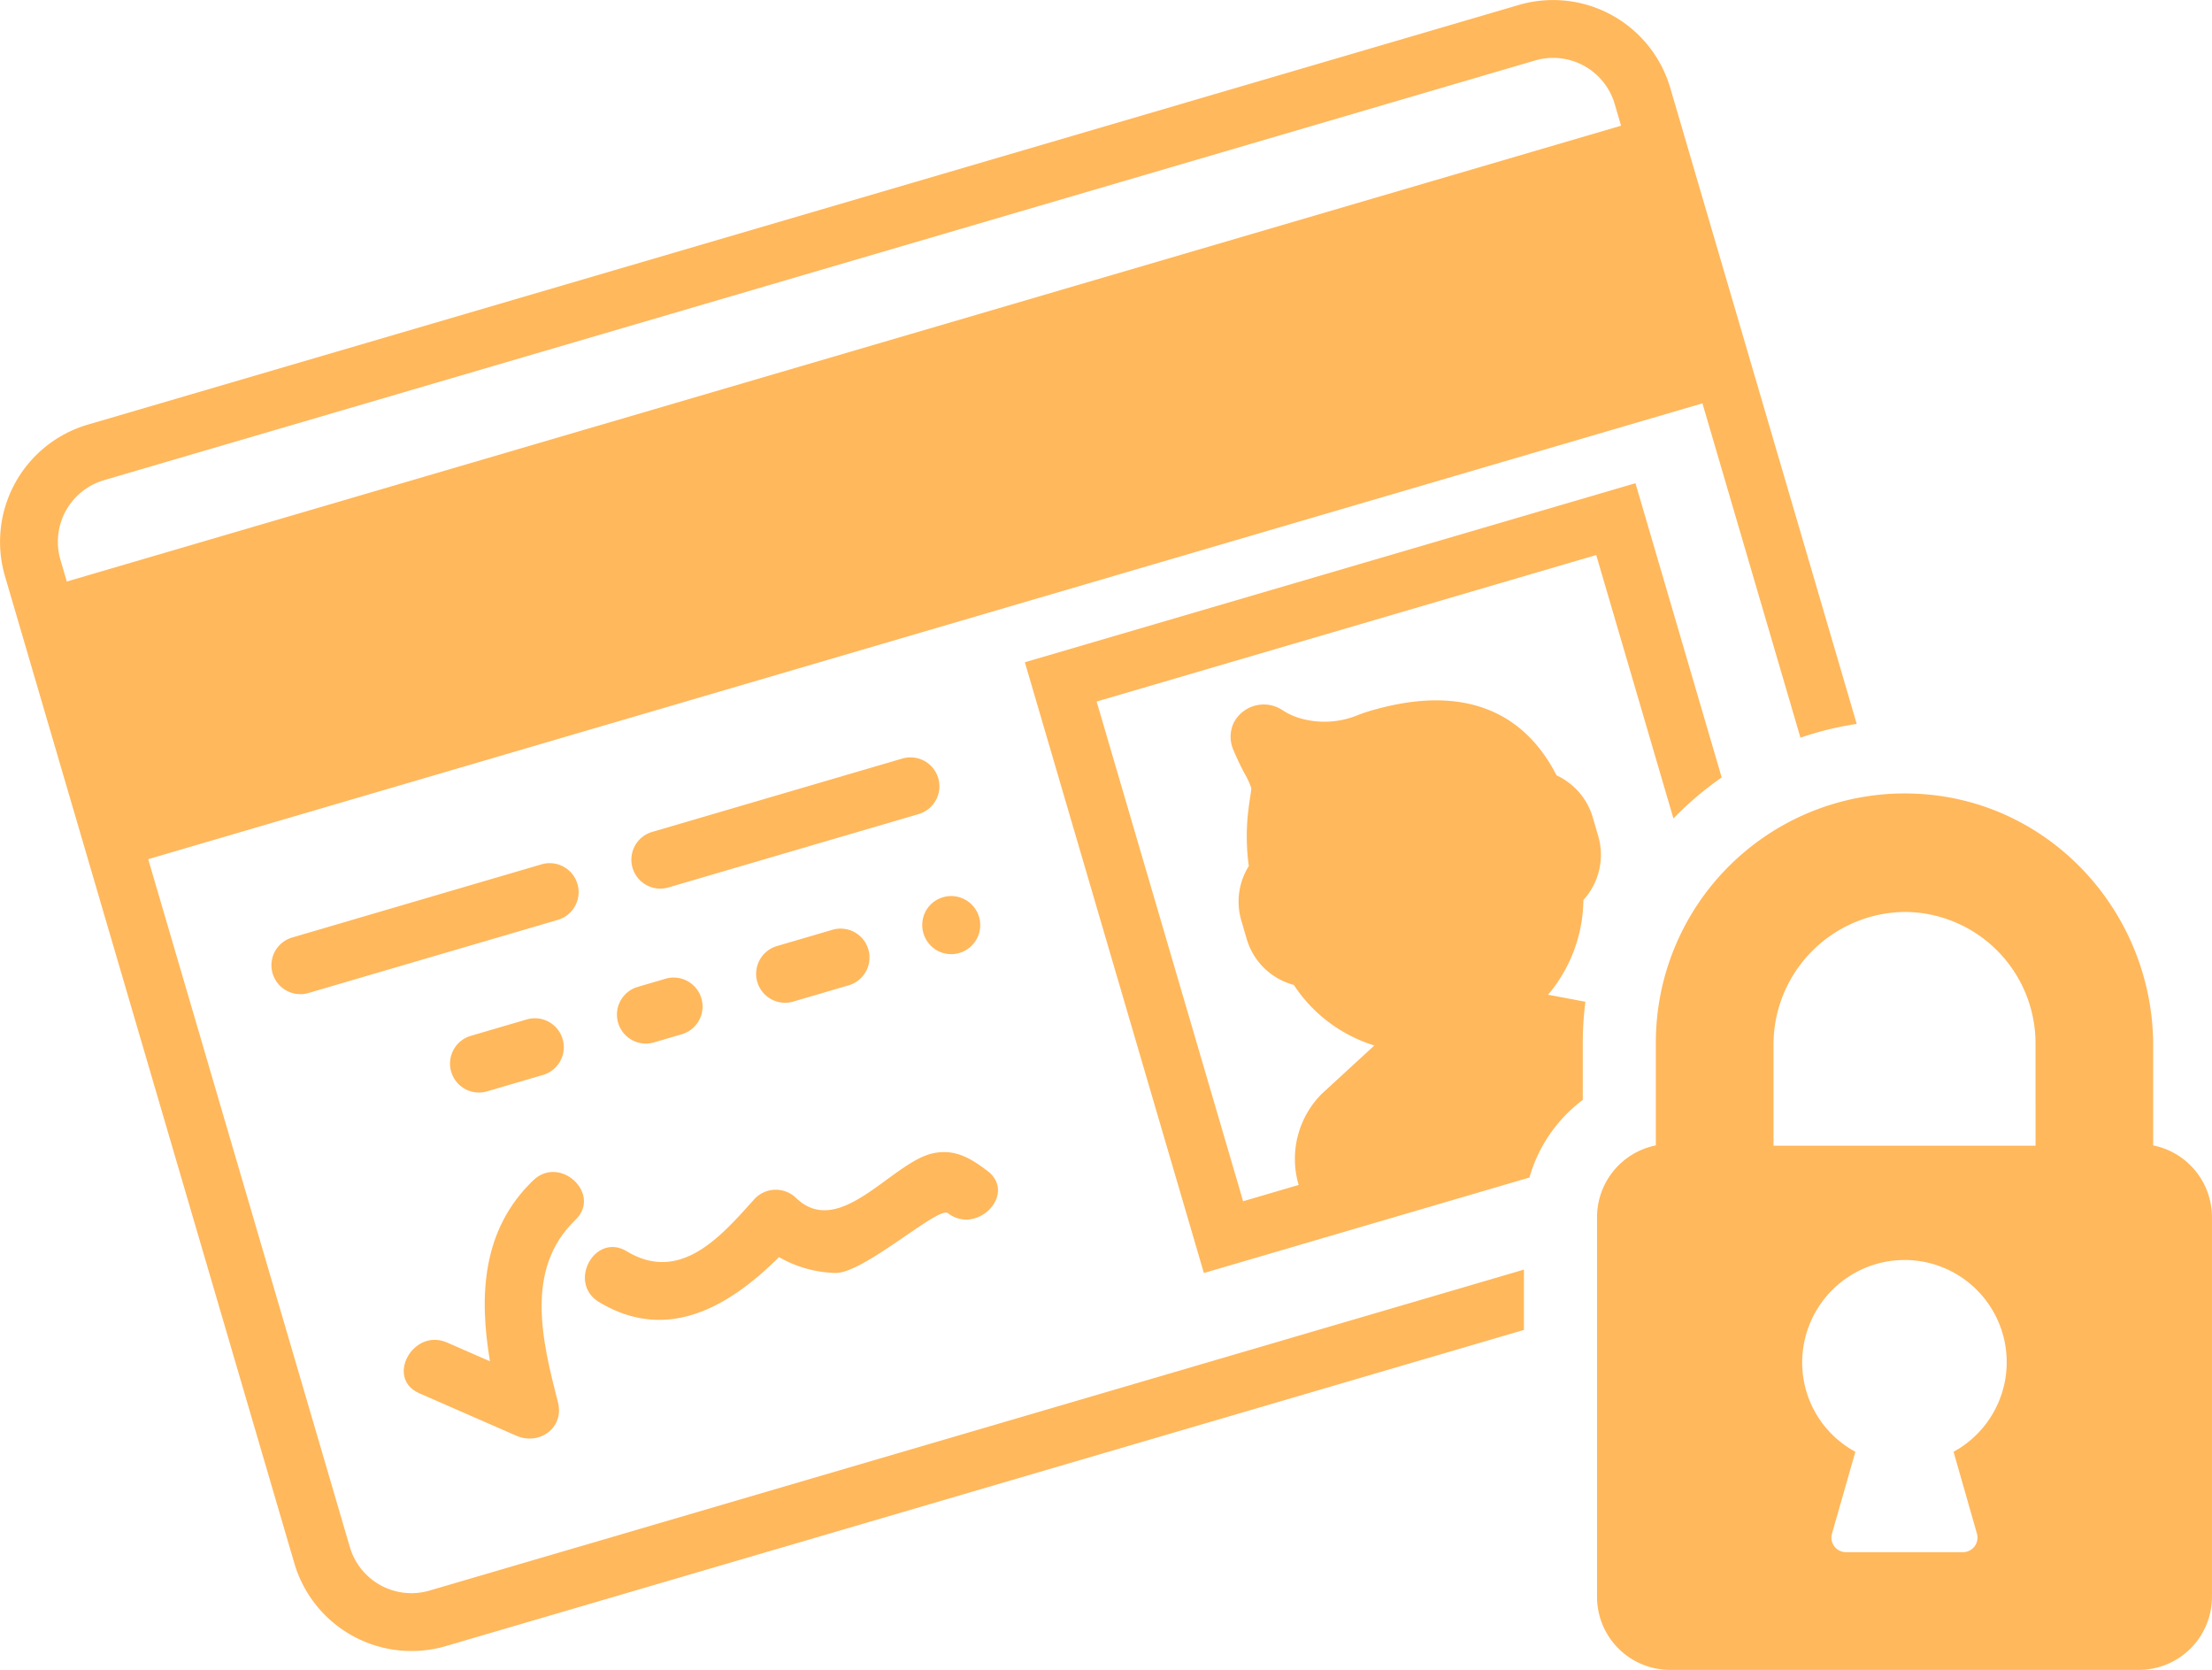
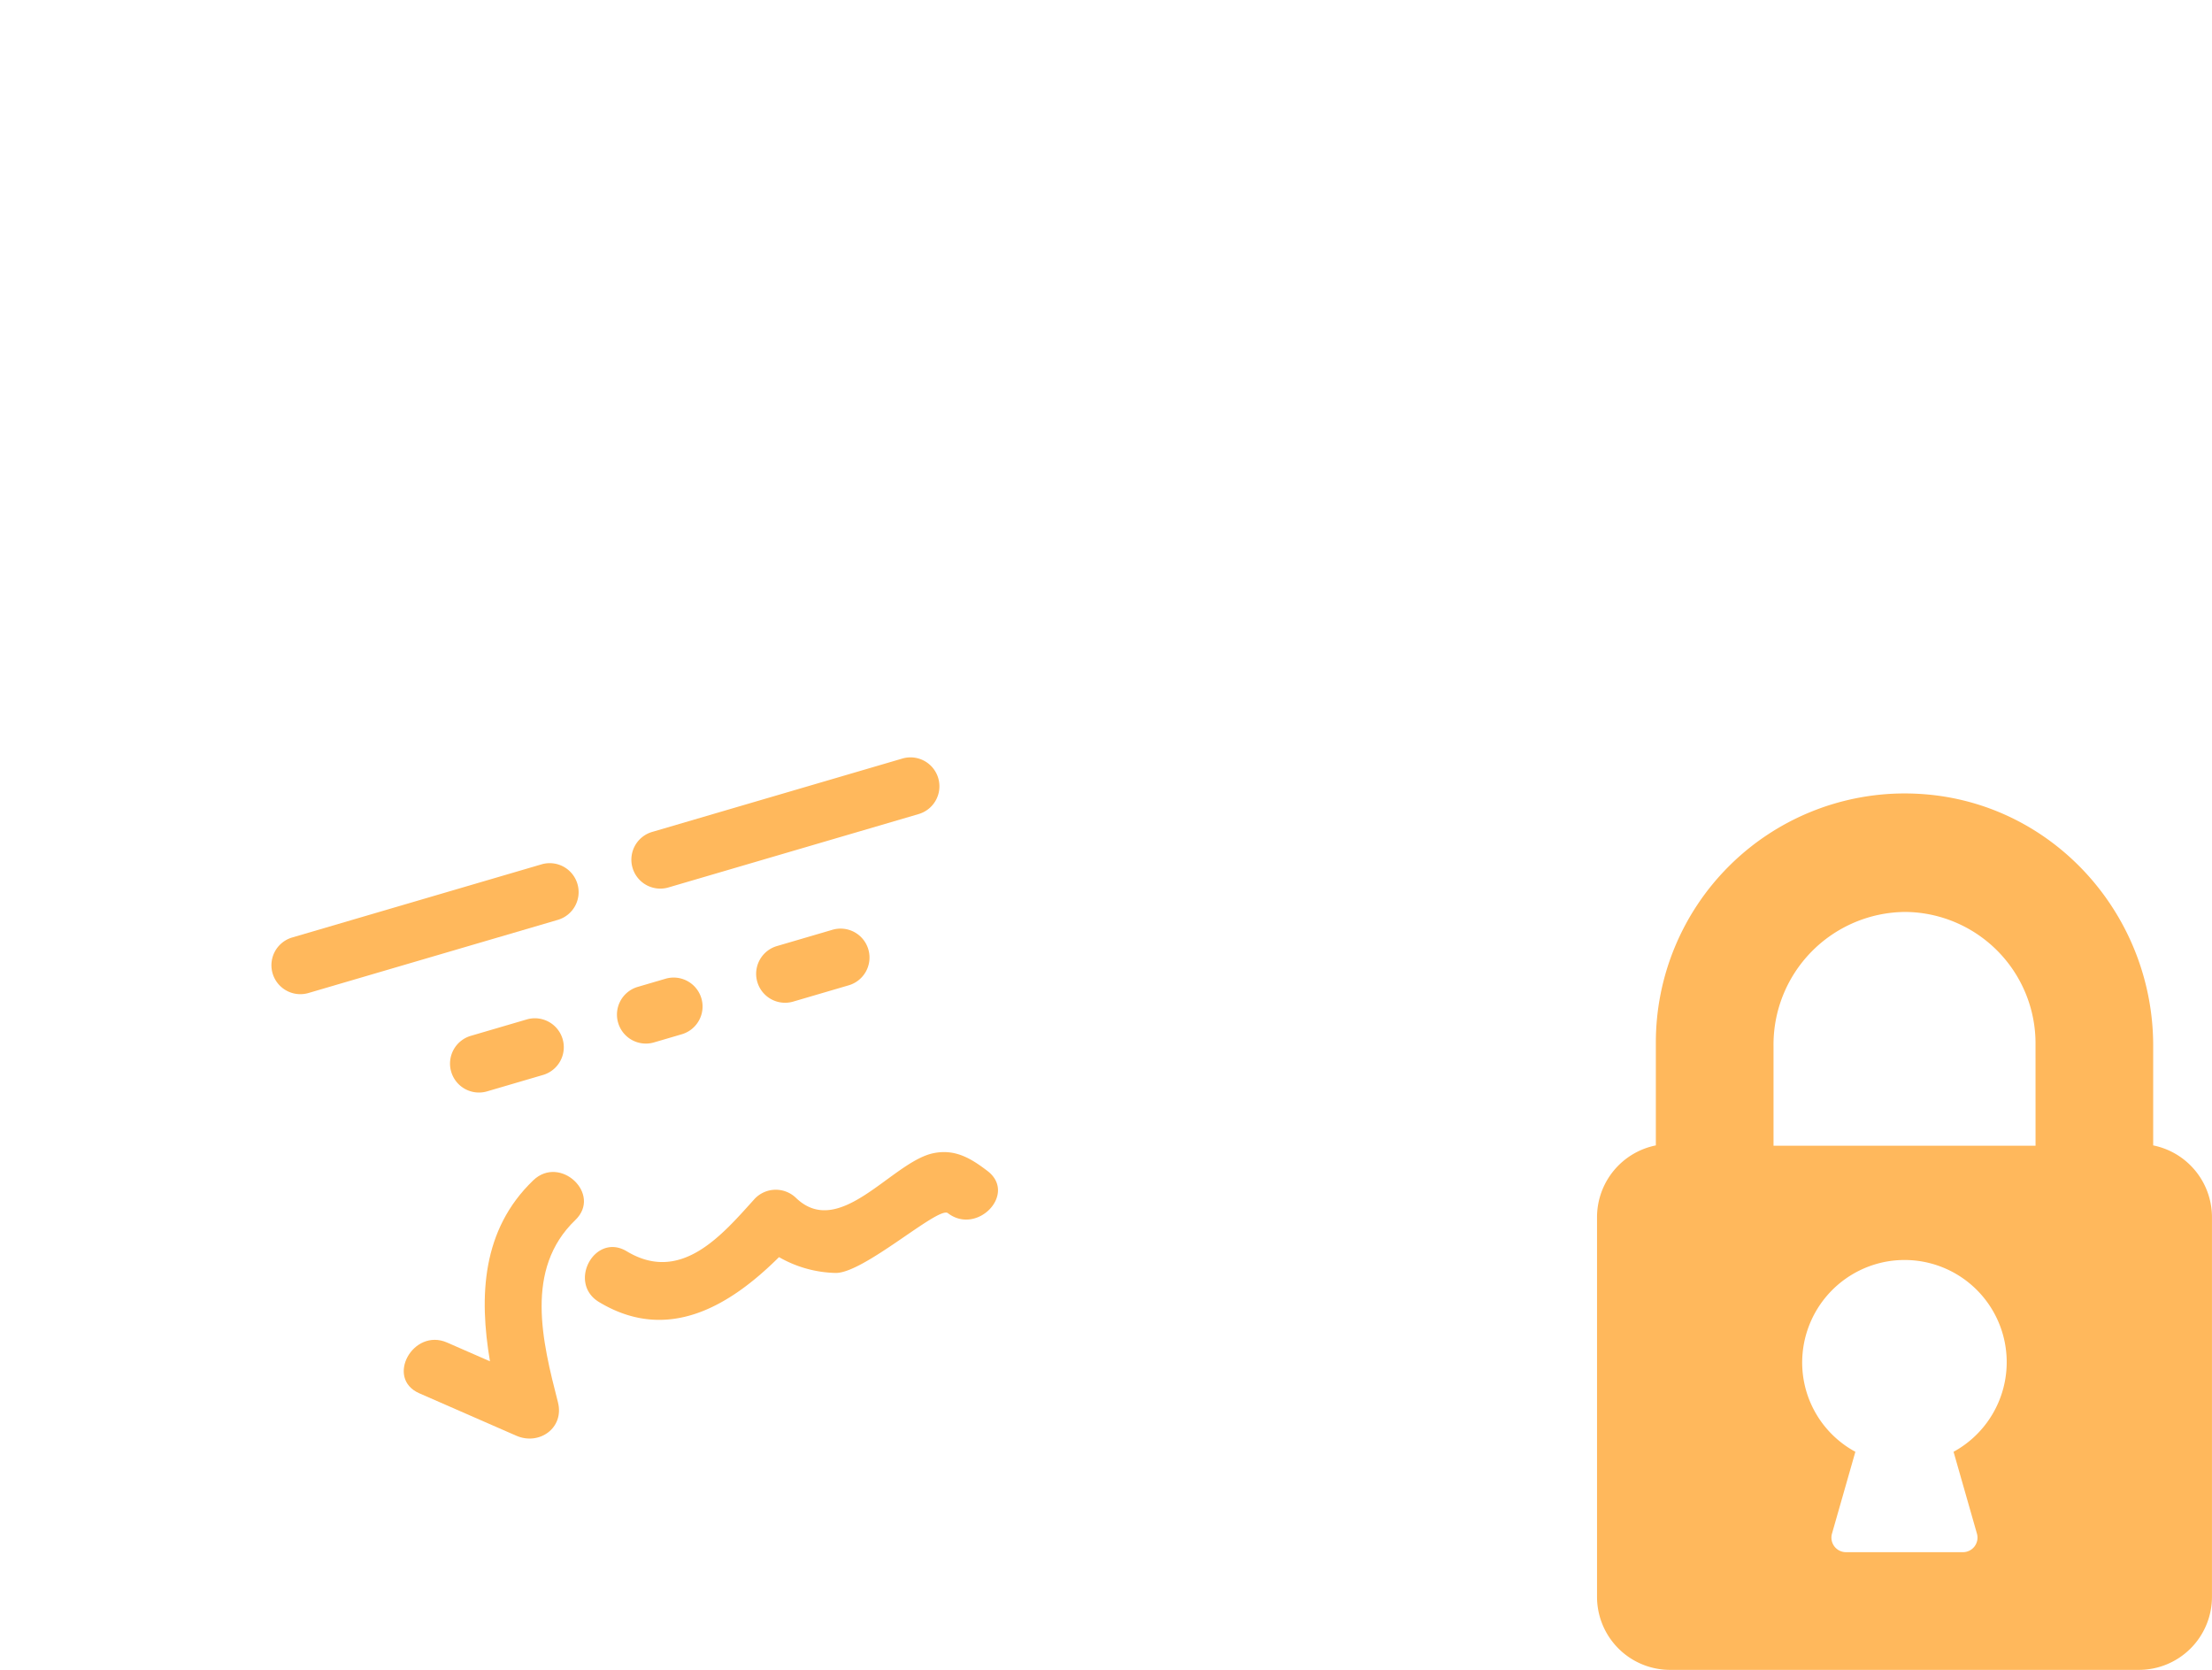
<svg xmlns="http://www.w3.org/2000/svg" width="273.682" height="206.559" viewBox="0 0 273.682 206.559">
  <g id="Group_708" data-name="Group 708" transform="translate(-757.577 -941.456)">
    <path id="Path_1526" data-name="Path 1526" d="M829.022,1050.8a3.575,3.575,0,0,0-4.441-2.427l-30.9,9.062a3.579,3.579,0,0,0,2.014,6.868l30.9-9.062A3.575,3.575,0,0,0,829.022,1050.8Z" fill="#ffb85c" />
    <path id="Path_1527" data-name="Path 1527" d="M869.223,1035.286l-30.906,9.062a3.579,3.579,0,1,0,2.014,6.868l30.905-9.062a3.578,3.578,0,0,0-2.013-6.868Z" fill="#ffb85c" />
    <path id="Path_1528" data-name="Path 1528" d="M822.748,1067.559l-6.868,2.013a3.579,3.579,0,1,0,2.014,6.868l6.868-2.014a3.578,3.578,0,1,0-2.014-6.867Z" fill="#ffb85c" />
    <path id="Path_1529" data-name="Path 1529" d="M834.057,1067.972a3.574,3.574,0,0,0,4.44,2.427l3.434-1.007a3.578,3.578,0,0,0-2.013-6.868l-3.434,1.007A3.574,3.574,0,0,0,834.057,1067.972Z" fill="#ffb85c" />
    <path id="Path_1530" data-name="Path 1530" d="M860.521,1056.483l-6.868,2.014a3.579,3.579,0,0,0,2.014,6.868l6.868-2.014a3.579,3.579,0,1,0-2.014-6.868Z" fill="#ffb85c" />
-     <path id="Path_1531" data-name="Path 1531" d="M872.111,1054.166a3.63,3.63,0,0,0,1.43,4.877,3.593,3.593,0,1,0-1.43-4.877Z" fill="#ffb85c" />
    <path id="Path_1532" data-name="Path 1532" d="M823.553,1087.46c-6.376,6.121-6.712,14.349-5.355,22.386q-2.655-1.156-5.308-2.322c-4.2-1.834-7.667,4.43-3.432,6.28q6,2.621,12,5.248c2.832,1.239,5.968-.963,5.15-4.147-1.931-7.515-4.167-16.465,2.15-22.531C832.089,1089.179,826.879,1084.269,823.553,1087.46Z" fill="#ffb85c" />
    <path id="Path_1533" data-name="Path 1533" d="M831.7,1102.521c8.471,5.1,16.13.528,22.262-5.562a14.68,14.68,0,0,0,6.9,1.955c3.452.211,12.807-8.3,13.991-7.395,3.619,2.78,8.581-2.389,4.913-5.207-2.038-1.558-4.021-2.777-6.739-2.2-5.114,1.09-11.6,10.768-17.009,5.48a3.6,3.6,0,0,0-5.059.145c-3.988,4.409-9.085,10.566-15.829,6.505C831.167,1093.857,827.75,1100.147,831.7,1102.521Z" fill="#ffb85c" />
-     <path id="Path_1534" data-name="Path 1534" d="M800.866,1132.832l-24.953-85.1,192.3-56.384,12.127,41.36A39.493,39.493,0,0,1,987.3,1031L975.081,989.33l-10.069-34.339-.789-2.689A15.108,15.108,0,0,0,945.5,942.067L768.423,993.988a15.108,15.108,0,0,0-10.235,18.726l.789,2.69,10.068,34.338,24.953,85.1a15.11,15.11,0,0,0,18.727,10.236l133.4-39.115v-7.459l-135.415,39.705A7.939,7.939,0,0,1,800.866,1132.832ZM765.844,1013.39l-.788-2.689a7.94,7.94,0,0,1,5.381-9.845l177.073-51.92a7.94,7.94,0,0,1,9.846,5.38l.788,2.689Z" fill="#ffb85c" />
-     <path id="Path_1535" data-name="Path 1535" d="M953.482,1052.783a8.276,8.276,0,0,0,1.831-7.935l-.671-2.291a8.3,8.3,0,0,0-4.481-5.193c-3.137-6.158-9.627-11.912-23-7.991-.525.155-1.038.328-1.527.516a10.832,10.832,0,0,1-7.092.446,8.146,8.146,0,0,1-2.3-1.043,4.182,4.182,0,0,0-6.018,1.567,4.059,4.059,0,0,0-.07,3.309c.358.854.811,1.839,1.369,2.9a9.891,9.891,0,0,1,.872,1.881c.005.129-.066.613-.124,1-.089.585-.2,1.308-.3,2.257a27.034,27.034,0,0,0,.114,6.381,8.287,8.287,0,0,0-.93,6.721l.671,2.29a8.286,8.286,0,0,0,5.827,5.69,18.443,18.443,0,0,0,9.965,7.494l-6.478,5.953a11.393,11.393,0,0,0-2.89,11.278l0,.017-6.867,2.014-18.124-61.811,61.811-18.123,9.555,32.589a40.143,40.143,0,0,1,5.971-5.073l-10.672-36.4-75.546,22.15,22.15,75.547,14.942-4.381,25.339-7.429a18.22,18.22,0,0,1,6.6-9.6v-7.155a40.018,40.018,0,0,1,.323-4.986l-4.617-.872A18.433,18.433,0,0,0,953.482,1052.783Z" fill="#ffb85c" />
    <path id="Path_1536" data-name="Path 1536" d="M1023.982,1083.139v-12.333c0-15.961-12-29.624-27.9-31.072q-1.448-.132-2.869-.131a30.8,30.8,0,0,0-30.764,30.765v12.771a9.064,9.064,0,0,0-7.278,8.853v46.987a9.037,9.037,0,0,0,9.036,9.036h58.012a9.036,9.036,0,0,0,9.036-9.036v-46.987A9.063,9.063,0,0,0,1023.982,1083.139Zm-21.808,48.017a1.8,1.8,0,0,1-1.737,2.3H985.98a1.8,1.8,0,0,1-1.737-2.3l2.891-10.117a12.557,12.557,0,0,1-6.529-12.18,12.7,12.7,0,0,1,11.154-11.462,13.227,13.227,0,0,1,1.449-.082,12.636,12.636,0,0,1,6.075,23.724Zm7.253-47.979H977.008v-12.258a16.419,16.419,0,0,1,16.2-16.657q.581,0,1.172.042a16.263,16.263,0,0,1,15.044,16.223Z" fill="#ffb85c" />
  </g>
</svg>